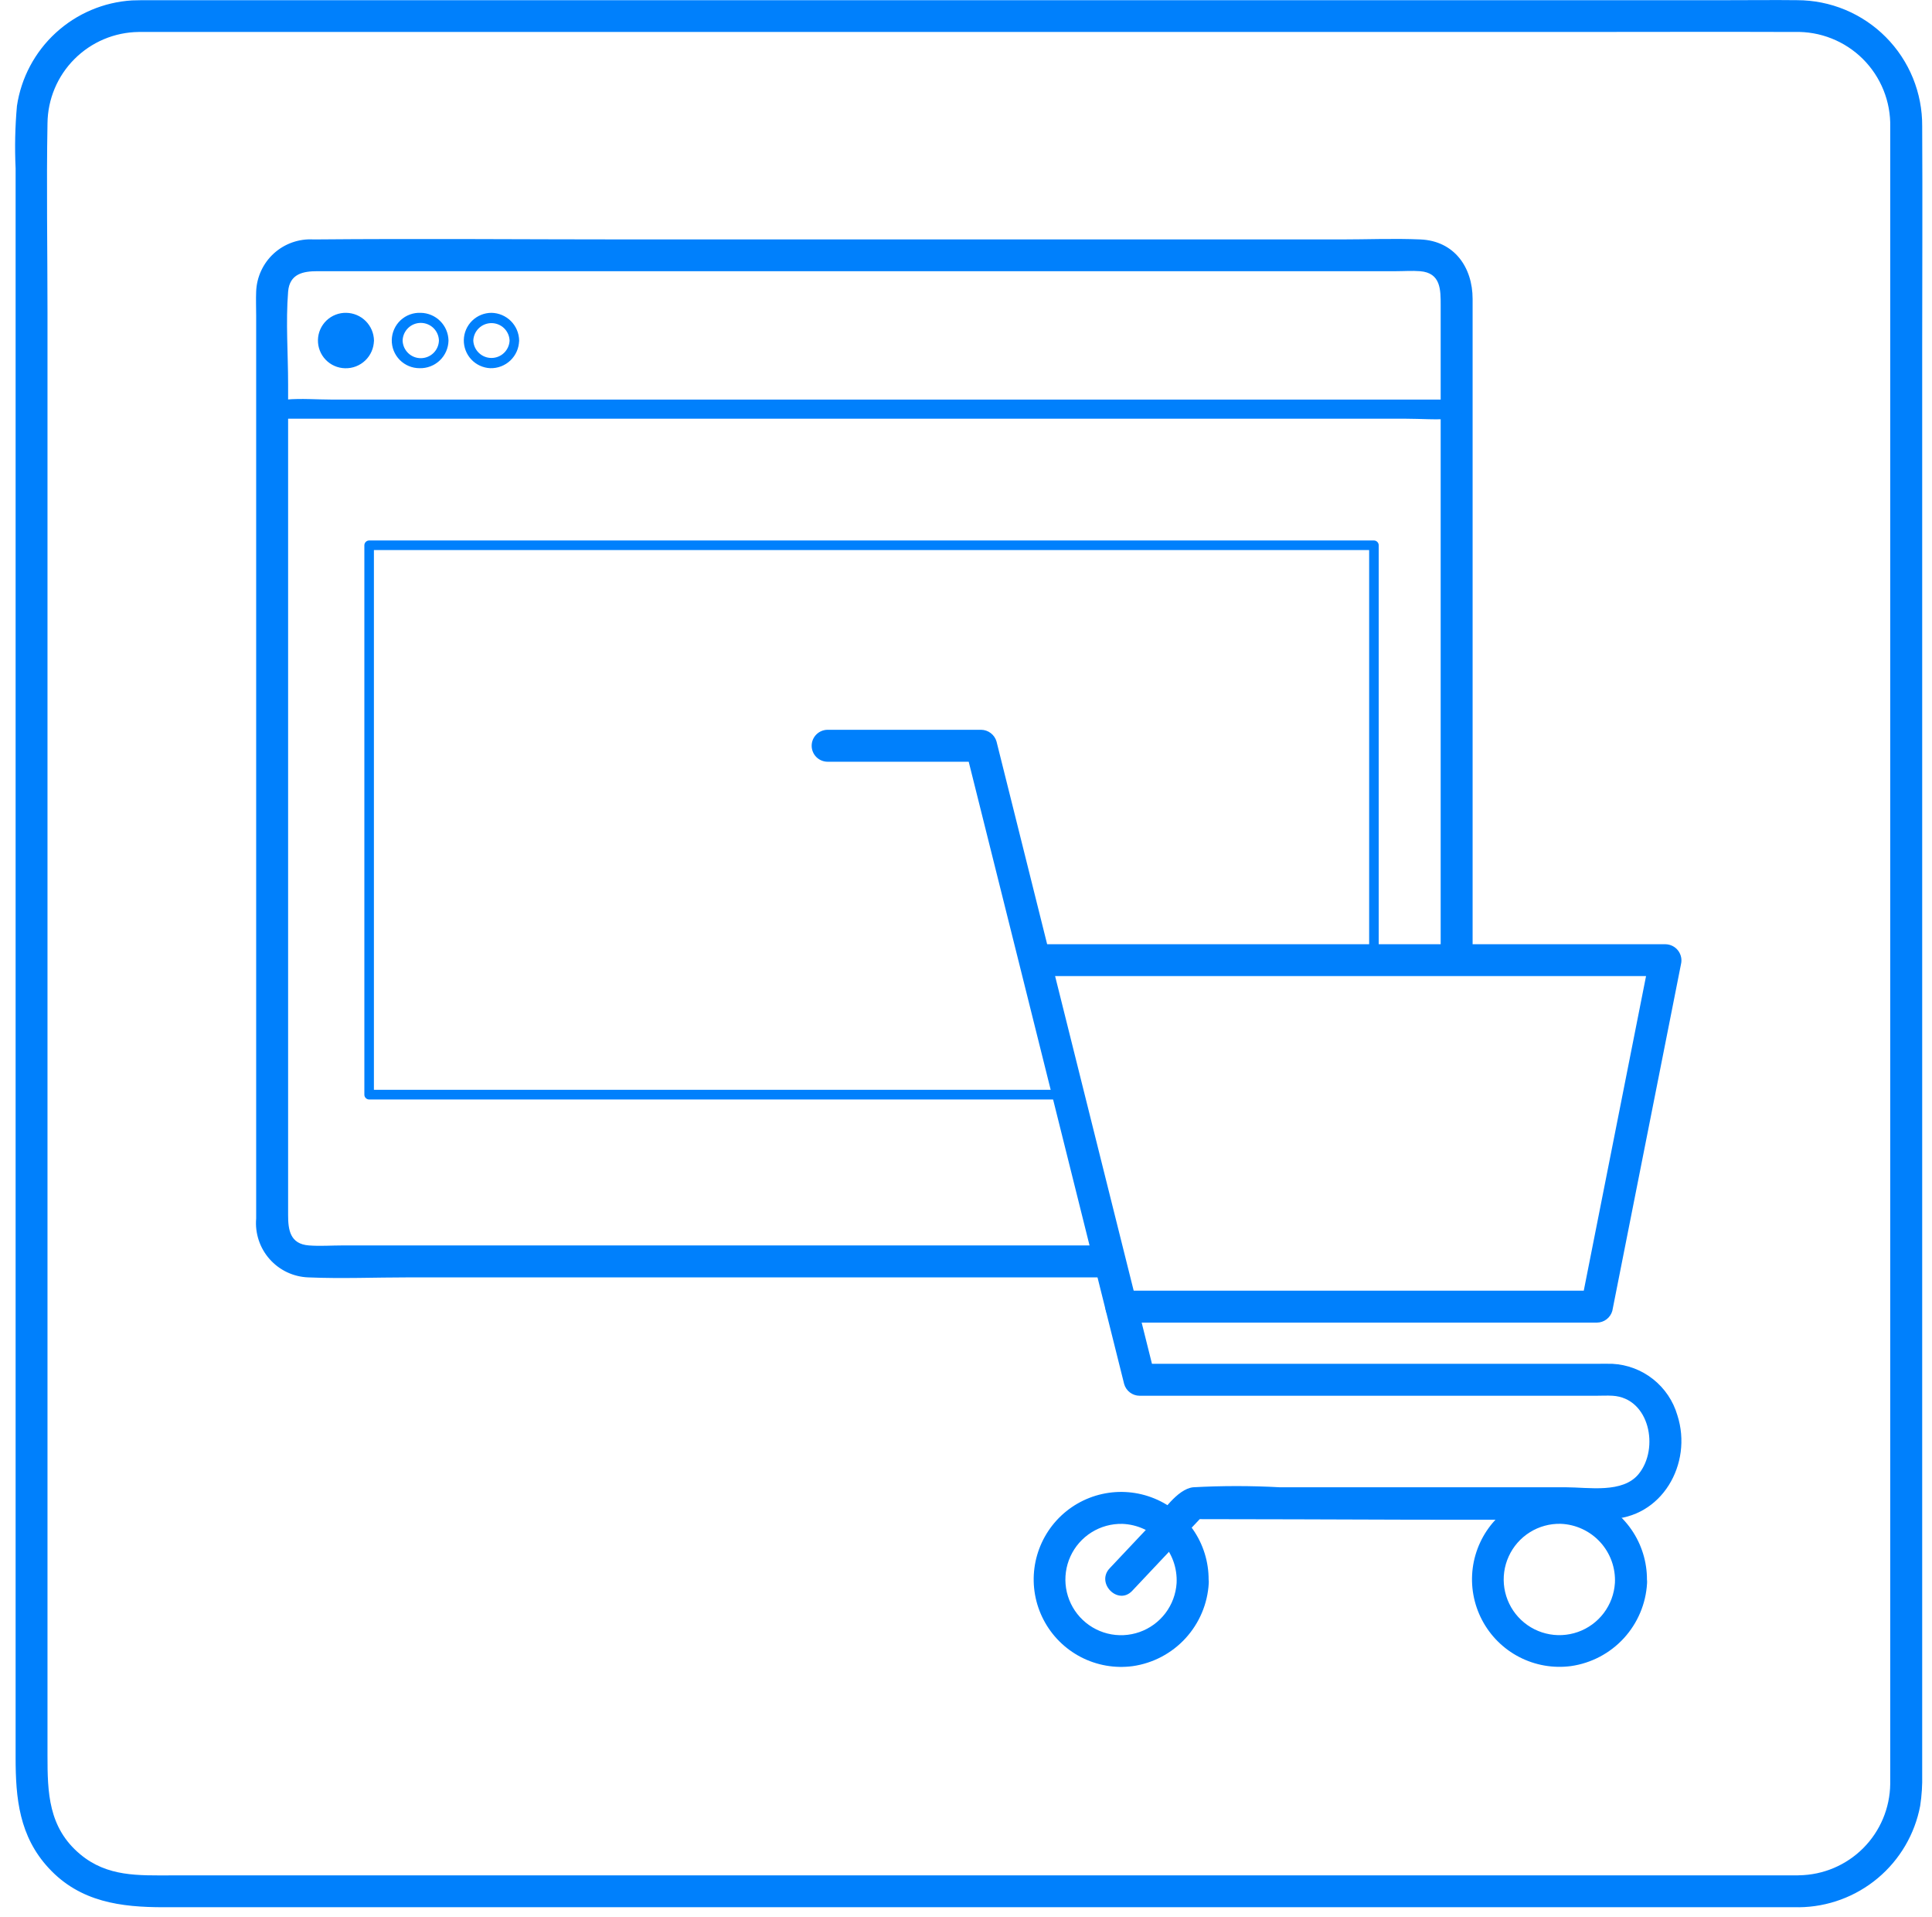
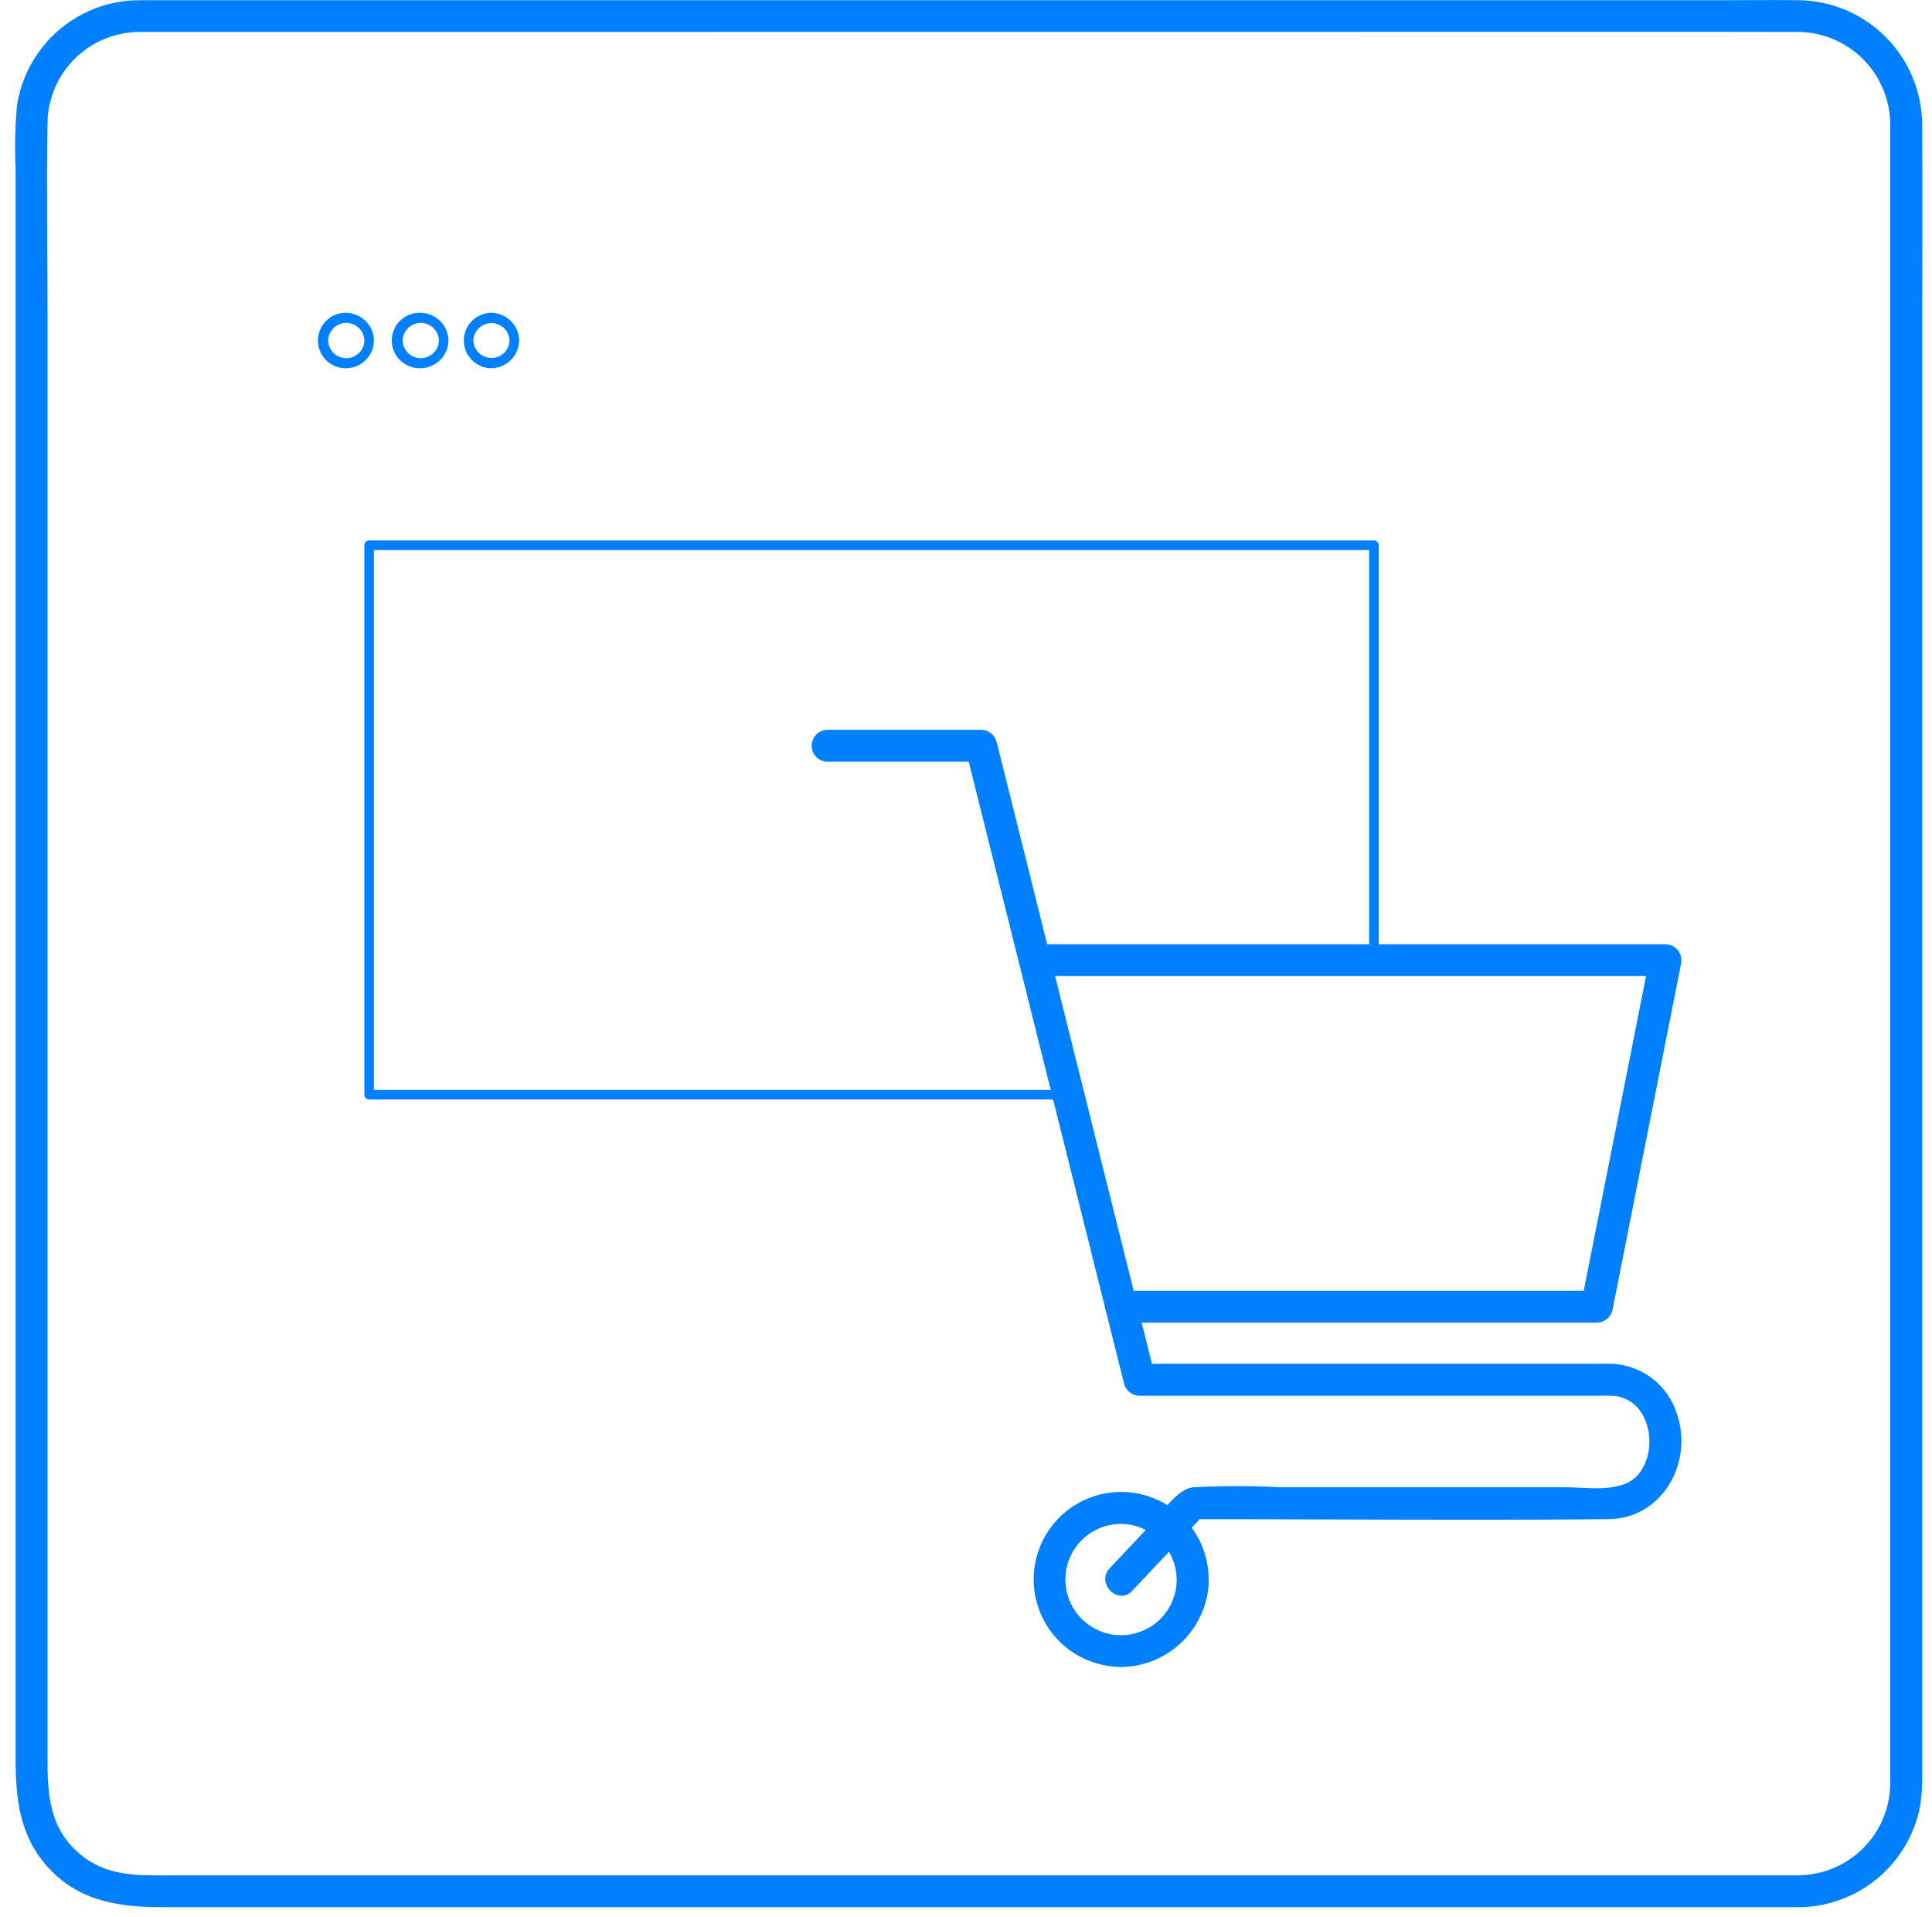
<svg xmlns="http://www.w3.org/2000/svg" width="127" height="126" viewBox="0 0 127 126" fill="none">
-   <path d="M118.267 123.249H11.249C9.116 123.249 7.058 123.358 5.272 121.862C3.172 120.11 3.122 117.794 3.122 115.362V20.481C3.122 16.356 3.048 12.226 3.122 8.101C3.139 6.516 3.775 5.001 4.895 3.88C6.015 2.758 7.529 2.12 9.114 2.101H103.134C108.079 2.101 113.023 2.082 117.967 2.101C118.796 2.076 119.621 2.221 120.392 2.526C121.163 2.83 121.865 3.289 122.453 3.873C123.041 4.458 123.503 5.156 123.813 5.925C124.123 6.694 124.273 7.518 124.254 8.347V117.236C124.235 118.821 123.599 120.336 122.479 121.459C121.359 122.581 119.846 123.221 118.26 123.243C117.982 123.243 117.714 123.354 117.517 123.55C117.32 123.747 117.21 124.014 117.21 124.293C117.21 124.571 117.32 124.839 117.517 125.036C117.714 125.232 117.982 125.343 118.26 125.343C120.154 125.324 121.982 124.648 123.434 123.433C124.886 122.217 125.873 120.535 126.224 118.674C126.327 117.994 126.371 117.306 126.355 116.618V22.936C126.355 18.055 126.382 13.172 126.355 8.29C126.362 7.206 126.155 6.131 125.746 5.128C125.336 4.124 124.732 3.212 123.968 2.442C123.205 1.673 122.297 1.062 121.297 0.645C120.296 0.228 119.223 0.013 118.139 0.012C116.671 -0.005 115.204 0.012 113.739 0.012H9.902C9.495 0.012 9.085 0.012 8.68 0.027C6.815 0.141 5.047 0.892 3.67 2.154C2.292 3.416 1.39 5.113 1.114 6.96C0.991 8.325 0.962 9.696 1.026 11.065V115.513C1.026 118.173 1.259 120.675 3.208 122.777C5.272 125.007 7.961 125.342 10.77 125.342H118.27C118.548 125.342 118.814 125.231 119.009 125.034C119.205 124.838 119.316 124.572 119.315 124.294C119.315 124.017 119.204 123.75 119.008 123.554C118.811 123.358 118.545 123.249 118.267 123.249V123.249Z" fill="#0080FC" />
-   <path d="M96.802 62.679V19.645C96.802 17.572 95.602 15.833 93.376 15.736C91.631 15.66 89.866 15.736 88.118 15.736H41.75C34.704 15.736 27.657 15.673 20.611 15.736C20.138 15.707 19.663 15.774 19.216 15.931C18.768 16.088 18.356 16.334 18.005 16.652C17.653 16.971 17.37 17.357 17.17 17.787C16.97 18.216 16.857 18.682 16.839 19.156C16.816 19.677 16.839 20.204 16.839 20.728V80.084C16.798 80.565 16.856 81.049 17.008 81.507C17.16 81.964 17.403 82.387 17.723 82.748C18.042 83.109 18.432 83.402 18.868 83.609C19.304 83.815 19.777 83.931 20.259 83.949C22.452 84.042 24.659 83.949 26.837 83.949H72.509C72.787 83.949 73.055 83.838 73.252 83.641C73.449 83.445 73.559 83.177 73.559 82.899C73.559 82.621 73.449 82.354 73.252 82.157C73.055 81.96 72.787 81.849 72.509 81.849H22.531C21.798 81.849 21.037 81.906 20.303 81.849C19.064 81.755 18.939 80.818 18.939 79.86V25.265C18.939 23.257 18.778 21.174 18.939 19.17C19.034 17.984 19.939 17.823 20.867 17.823H91.749C92.274 17.823 92.82 17.781 93.349 17.823C94.719 17.932 94.703 19.051 94.703 20.07V62.67C94.703 62.949 94.814 63.216 95.011 63.413C95.207 63.609 95.474 63.72 95.753 63.72C96.031 63.72 96.298 63.609 96.495 63.413C96.692 63.216 96.803 62.949 96.803 62.67L96.802 62.679Z" fill="#0080FC" />
-   <path d="M18.684 27.518H92.419C93.401 27.518 94.433 27.606 95.419 27.518H95.555C95.722 27.518 95.882 27.452 96.001 27.334C96.118 27.216 96.185 27.056 96.185 26.889C96.185 26.722 96.118 26.562 96.001 26.444C95.882 26.326 95.722 26.26 95.555 26.26H21.817C20.833 26.26 19.801 26.172 18.817 26.26H18.679C18.597 26.26 18.515 26.277 18.439 26.309C18.363 26.341 18.294 26.387 18.236 26.446C18.178 26.504 18.131 26.574 18.1 26.65C18.069 26.727 18.052 26.808 18.052 26.891C18.052 26.974 18.069 27.055 18.101 27.131C18.133 27.208 18.18 27.277 18.239 27.335C18.297 27.394 18.366 27.439 18.443 27.471C18.519 27.502 18.602 27.518 18.684 27.518V27.518Z" fill="#0080FC" />
-   <path d="M22.762 23.888C23.594 23.888 24.269 23.213 24.269 22.381C24.269 21.549 23.594 20.874 22.762 20.874C21.93 20.874 21.255 21.549 21.255 22.381C21.255 23.213 21.93 23.888 22.762 23.888Z" fill="#0080FC" />
+   <path d="M118.267 123.249H11.249C9.116 123.249 7.058 123.358 5.272 121.862C3.172 120.11 3.122 117.794 3.122 115.362V20.481C3.122 16.356 3.048 12.226 3.122 8.101C3.139 6.516 3.775 5.001 4.895 3.88C6.015 2.758 7.529 2.12 9.114 2.101C108.079 2.101 113.023 2.082 117.967 2.101C118.796 2.076 119.621 2.221 120.392 2.526C121.163 2.83 121.865 3.289 122.453 3.873C123.041 4.458 123.503 5.156 123.813 5.925C124.123 6.694 124.273 7.518 124.254 8.347V117.236C124.235 118.821 123.599 120.336 122.479 121.459C121.359 122.581 119.846 123.221 118.26 123.243C117.982 123.243 117.714 123.354 117.517 123.55C117.32 123.747 117.21 124.014 117.21 124.293C117.21 124.571 117.32 124.839 117.517 125.036C117.714 125.232 117.982 125.343 118.26 125.343C120.154 125.324 121.982 124.648 123.434 123.433C124.886 122.217 125.873 120.535 126.224 118.674C126.327 117.994 126.371 117.306 126.355 116.618V22.936C126.355 18.055 126.382 13.172 126.355 8.29C126.362 7.206 126.155 6.131 125.746 5.128C125.336 4.124 124.732 3.212 123.968 2.442C123.205 1.673 122.297 1.062 121.297 0.645C120.296 0.228 119.223 0.013 118.139 0.012C116.671 -0.005 115.204 0.012 113.739 0.012H9.902C9.495 0.012 9.085 0.012 8.68 0.027C6.815 0.141 5.047 0.892 3.67 2.154C2.292 3.416 1.39 5.113 1.114 6.96C0.991 8.325 0.962 9.696 1.026 11.065V115.513C1.026 118.173 1.259 120.675 3.208 122.777C5.272 125.007 7.961 125.342 10.77 125.342H118.27C118.548 125.342 118.814 125.231 119.009 125.034C119.205 124.838 119.316 124.572 119.315 124.294C119.315 124.017 119.204 123.75 119.008 123.554C118.811 123.358 118.545 123.249 118.267 123.249V123.249Z" fill="#0080FC" />
  <path d="M23.955 22.38C23.946 22.69 23.816 22.985 23.593 23.201C23.371 23.418 23.072 23.538 22.761 23.538C22.451 23.538 22.153 23.418 21.93 23.201C21.707 22.985 21.578 22.69 21.569 22.38C21.578 22.07 21.707 21.775 21.93 21.559C22.153 21.343 22.451 21.221 22.761 21.221C23.072 21.221 23.371 21.343 23.593 21.559C23.816 21.775 23.946 22.07 23.955 22.38C23.976 22.78 24.604 22.786 24.584 22.38C24.575 21.899 24.38 21.441 24.041 21.101C23.701 20.762 23.243 20.567 22.762 20.559C22.523 20.553 22.285 20.595 22.062 20.682C21.839 20.768 21.635 20.898 21.462 21.063C21.29 21.229 21.151 21.426 21.054 21.645C20.958 21.864 20.905 22.1 20.9 22.339C20.895 22.578 20.936 22.816 21.023 23.039C21.11 23.262 21.239 23.466 21.405 23.639C21.57 23.812 21.768 23.95 21.987 24.047C22.206 24.143 22.441 24.196 22.68 24.201C22.925 24.208 23.169 24.167 23.397 24.079C23.625 23.991 23.833 23.859 24.01 23.69C24.187 23.521 24.328 23.318 24.426 23.094C24.524 22.87 24.577 22.629 24.581 22.384C24.605 21.976 23.981 21.978 23.955 22.38Z" fill="#0080FC" />
  <path d="M28.853 22.38C28.844 22.691 28.715 22.985 28.492 23.202C28.269 23.419 27.97 23.539 27.66 23.539C27.349 23.539 27.05 23.419 26.828 23.202C26.605 22.985 26.475 22.691 26.466 22.38C26.475 22.069 26.605 21.775 26.828 21.558C27.05 21.342 27.349 21.221 27.66 21.221C27.97 21.221 28.269 21.342 28.492 21.558C28.715 21.775 28.844 22.069 28.853 22.38C28.874 22.78 29.502 22.786 29.482 22.38C29.473 21.899 29.278 21.441 28.938 21.101C28.598 20.761 28.139 20.567 27.659 20.559C27.416 20.548 27.174 20.585 26.946 20.669C26.718 20.752 26.509 20.881 26.331 21.046C26.154 21.212 26.012 21.411 25.913 21.633C25.813 21.854 25.759 22.093 25.753 22.336C25.748 22.579 25.791 22.82 25.88 23.046C25.97 23.271 26.103 23.477 26.273 23.651C26.443 23.824 26.646 23.962 26.87 24.055C27.093 24.149 27.334 24.198 27.577 24.197C27.822 24.205 28.066 24.163 28.294 24.076C28.523 23.988 28.732 23.856 28.91 23.687C29.087 23.518 29.228 23.316 29.327 23.091C29.425 22.867 29.478 22.625 29.482 22.38C29.502 21.976 28.873 21.978 28.853 22.38Z" fill="#0080FC" />
  <path d="M33.498 22.38C33.485 22.688 33.354 22.979 33.132 23.192C32.91 23.406 32.614 23.525 32.306 23.525C31.997 23.525 31.701 23.406 31.479 23.192C31.256 22.979 31.125 22.688 31.112 22.38C31.125 22.072 31.256 21.781 31.479 21.567C31.701 21.354 31.997 21.235 32.306 21.235C32.614 21.235 32.91 21.354 33.132 21.567C33.354 21.781 33.485 22.072 33.498 22.38C33.518 22.78 34.149 22.786 34.126 22.38C34.118 21.899 33.925 21.441 33.585 21.101C33.245 20.761 32.786 20.567 32.306 20.559C31.831 20.56 31.375 20.746 31.035 21.079C30.696 21.411 30.5 21.863 30.489 22.338C30.479 22.813 30.654 23.273 30.977 23.62C31.302 23.968 31.749 24.175 32.224 24.197C32.468 24.204 32.711 24.163 32.939 24.075C33.168 23.988 33.377 23.855 33.554 23.686C33.73 23.517 33.872 23.315 33.97 23.09C34.068 22.866 34.119 22.625 34.123 22.38C34.148 21.976 33.517 21.978 33.498 22.38Z" fill="#0080FC" />
  <path d="M54.409 50.061H64.497L63.486 49.292L66.997 63.334L72.597 85.759L73.897 90.959C73.96 91.179 74.092 91.373 74.274 91.511C74.457 91.65 74.679 91.726 74.908 91.728H104.918C105.276 91.728 105.644 91.707 106.002 91.728C108.443 91.875 109.081 95.192 107.723 96.863C106.675 98.163 104.423 97.743 102.945 97.743H84.131C82.232 97.638 80.329 97.638 78.431 97.743C77.366 97.863 76.409 99.392 75.731 100.109L72.945 103.066C72.021 104.047 73.501 105.533 74.426 104.548L79.153 99.53L78.411 99.836C87.524 99.836 96.645 99.93 105.752 99.836C109.229 99.8 111.291 96.204 110.262 93.01C109.989 92.073 109.431 91.243 108.666 90.638C107.901 90.032 106.966 89.679 105.991 89.629C105.633 89.617 105.27 89.629 104.914 89.629H74.904L75.917 90.399L72.406 76.357L66.806 53.931L65.506 48.731C65.442 48.511 65.309 48.317 65.127 48.179C64.945 48.04 64.723 47.964 64.494 47.961H54.406C54.128 47.961 53.86 48.072 53.663 48.269C53.466 48.465 53.355 48.732 53.355 49.011C53.355 49.289 53.466 49.557 53.663 49.754C53.86 49.95 54.128 50.061 54.406 50.061H54.409Z" fill="#0080FC" />
  <path d="M68.01 64.147H109.48L108.466 62.82L104.523 82.731L103.957 85.59L104.967 84.821H73.711C73.433 84.821 73.166 84.932 72.969 85.129C72.772 85.325 72.662 85.592 72.662 85.871C72.662 86.149 72.772 86.417 72.969 86.614C73.166 86.811 73.433 86.921 73.711 86.921H104.973C105.202 86.919 105.424 86.844 105.607 86.705C105.789 86.566 105.922 86.372 105.985 86.152L109.93 66.241L110.496 63.382C110.535 63.227 110.54 63.064 110.508 62.907C110.476 62.75 110.409 62.602 110.312 62.474C110.215 62.346 110.09 62.242 109.947 62.17C109.804 62.097 109.646 62.058 109.486 62.055H68.01C67.746 62.075 67.501 62.194 67.321 62.388C67.141 62.582 67.04 62.836 67.04 63.101C67.04 63.365 67.141 63.62 67.321 63.814C67.501 64.008 67.746 64.127 68.01 64.147V64.147Z" fill="#0080FC" />
  <path d="M77.344 104.04C77.298 104.756 77.043 105.443 76.61 106.015C76.177 106.587 75.584 107.019 74.907 107.257C74.231 107.495 73.499 107.53 72.803 107.355C72.107 107.181 71.478 106.806 70.993 106.277C70.509 105.747 70.191 105.088 70.078 104.379C69.966 103.67 70.065 102.944 70.362 102.291C70.659 101.638 71.141 101.087 71.749 100.706C72.357 100.325 73.063 100.131 73.781 100.148C74.271 100.167 74.753 100.283 75.198 100.489C75.644 100.696 76.043 100.988 76.374 101.35C76.706 101.712 76.963 102.137 77.129 102.598C77.296 103.06 77.368 103.55 77.344 104.04C77.344 104.319 77.455 104.586 77.652 104.783C77.849 104.979 78.115 105.09 78.394 105.09C78.672 105.09 78.939 104.979 79.136 104.783C79.333 104.586 79.444 104.319 79.444 104.04C79.493 102.861 79.18 101.695 78.544 100.701C77.909 99.707 76.983 98.932 75.892 98.483C74.801 98.033 73.598 97.929 72.447 98.186C71.295 98.443 70.25 99.048 69.454 99.919C68.659 100.791 68.15 101.886 67.997 103.056C67.845 104.226 68.056 105.414 68.603 106.46C69.149 107.506 70.004 108.358 71.051 108.902C72.098 109.445 73.288 109.654 74.457 109.498C75.792 109.307 77.019 108.66 77.93 107.667C78.841 106.673 79.382 105.395 79.457 104.049C79.549 102.693 77.442 102.699 77.344 104.04Z" fill="#0080FC" />
-   <path d="M106.156 104.036C106.11 104.752 105.855 105.439 105.422 106.011C104.989 106.583 104.397 107.015 103.721 107.253C103.044 107.491 102.311 107.526 101.615 107.351C100.919 107.177 100.29 106.802 99.805 106.272C99.321 105.743 99.003 105.083 98.89 104.374C98.778 103.666 98.877 102.939 99.175 102.286C99.472 101.633 99.954 101.082 100.562 100.701C101.17 100.32 101.877 100.126 102.595 100.144C103.085 100.163 103.566 100.279 104.012 100.486C104.457 100.692 104.857 100.984 105.188 101.346C105.52 101.708 105.776 102.133 105.942 102.594C106.109 103.056 106.181 103.546 106.157 104.036C106.157 104.315 106.268 104.582 106.465 104.779C106.662 104.975 106.929 105.086 107.208 105.086C107.486 105.086 107.753 104.975 107.95 104.779C108.147 104.582 108.258 104.315 108.258 104.036C108.307 102.857 107.993 101.692 107.357 100.697C106.722 99.703 105.796 98.929 104.705 98.479C103.614 98.029 102.412 97.925 101.261 98.182C100.109 98.439 99.064 99.044 98.268 99.915C97.472 100.786 96.963 101.881 96.81 103.051C96.658 104.221 96.87 105.409 97.416 106.455C97.962 107.501 98.816 108.354 99.863 108.897C100.91 109.441 102.1 109.649 103.269 109.494C104.604 109.303 105.831 108.656 106.743 107.663C107.654 106.669 108.194 105.391 108.269 104.045C108.365 102.693 106.269 102.699 106.156 104.036Z" fill="#0080FC" />
  <path d="M70.228 71.622H24.265L24.579 71.936V35.836L24.265 36.15H90.315L90.001 35.836V62.68C90.001 62.763 90.034 62.843 90.093 62.902C90.152 62.961 90.232 62.995 90.315 62.995C90.399 62.995 90.479 62.961 90.538 62.902C90.597 62.843 90.63 62.763 90.63 62.68V35.834C90.629 35.751 90.596 35.672 90.537 35.613C90.478 35.554 90.399 35.521 90.316 35.52H24.265C24.182 35.521 24.103 35.554 24.044 35.613C23.985 35.672 23.952 35.751 23.951 35.834V71.944C23.952 72.027 23.985 72.106 24.044 72.165C24.103 72.223 24.182 72.257 24.265 72.258H70.224C70.307 72.258 70.387 72.225 70.446 72.166C70.505 72.107 70.538 72.027 70.538 71.944C70.538 71.861 70.505 71.781 70.446 71.722C70.387 71.663 70.307 71.63 70.224 71.63L70.228 71.622Z" fill="#0080FC" />
</svg>